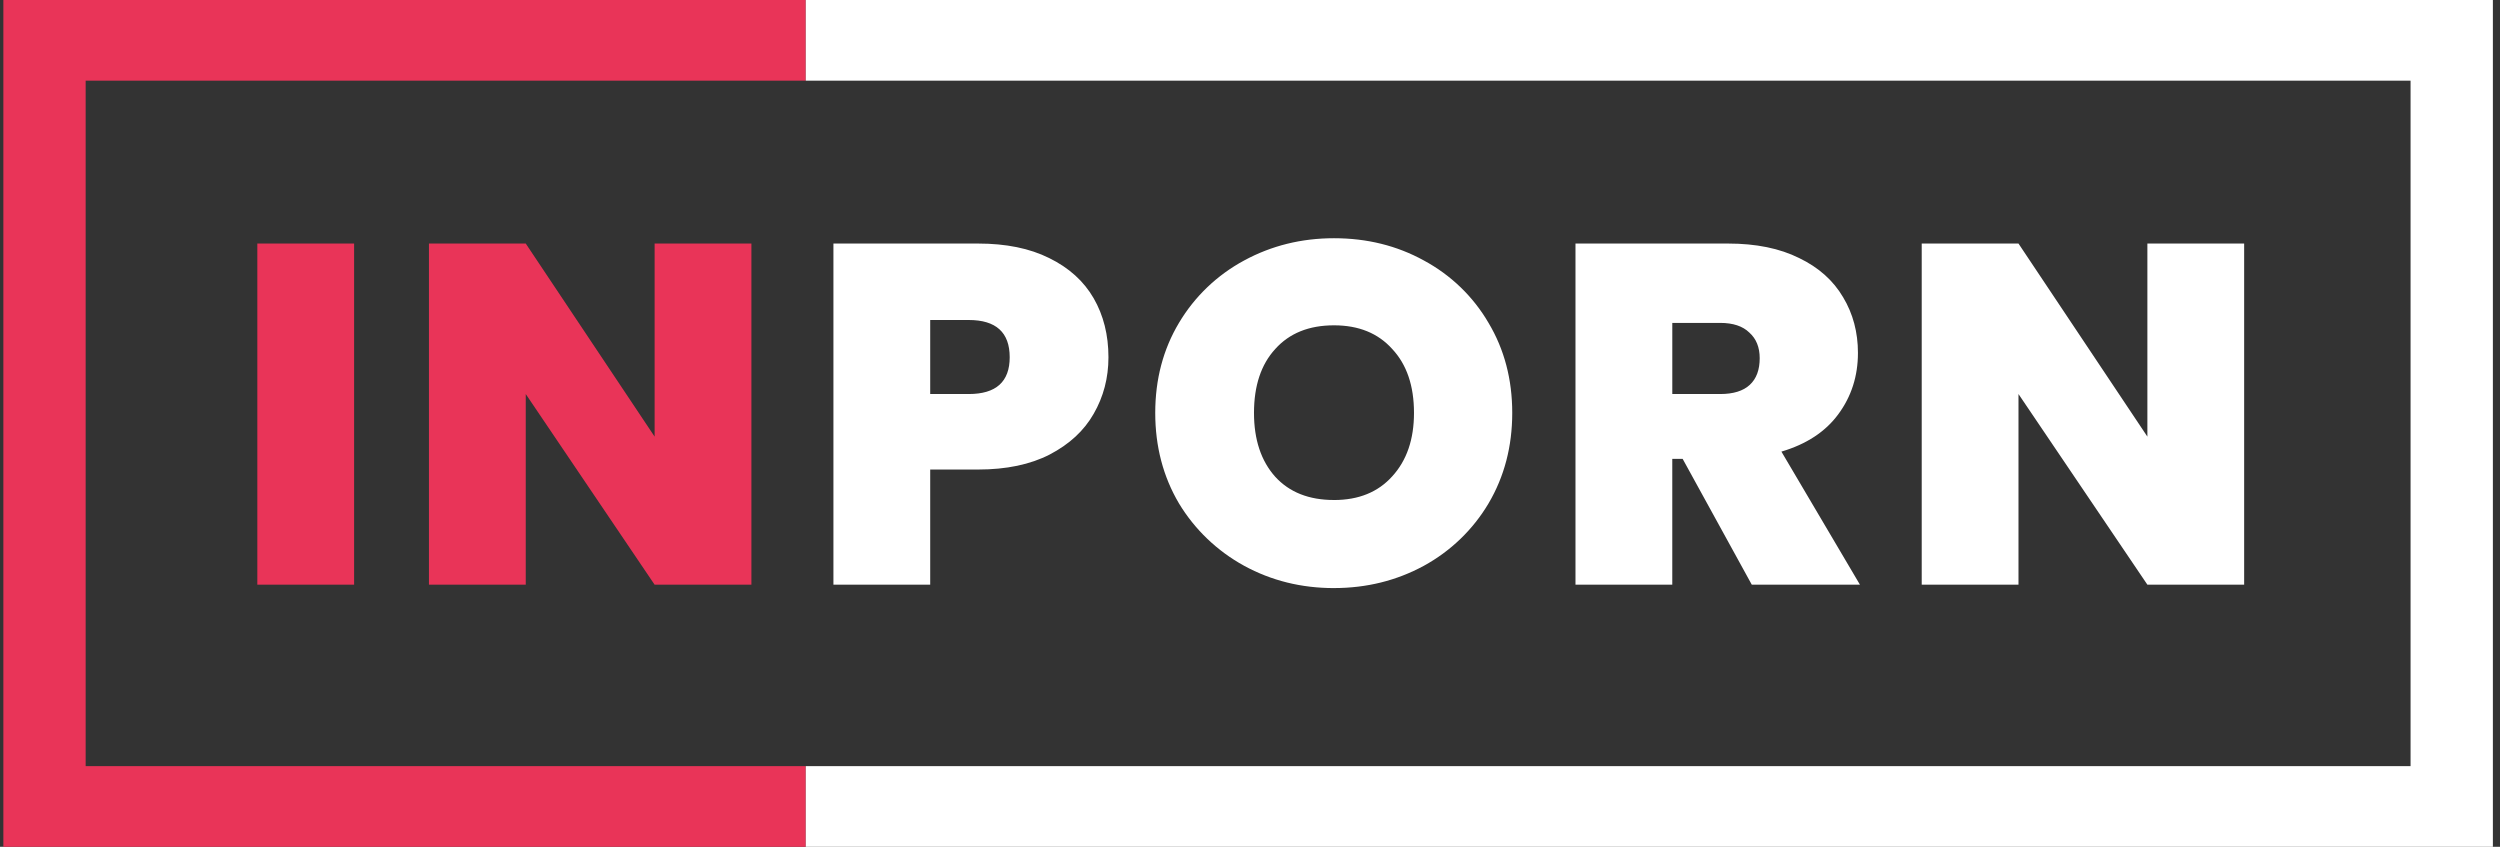
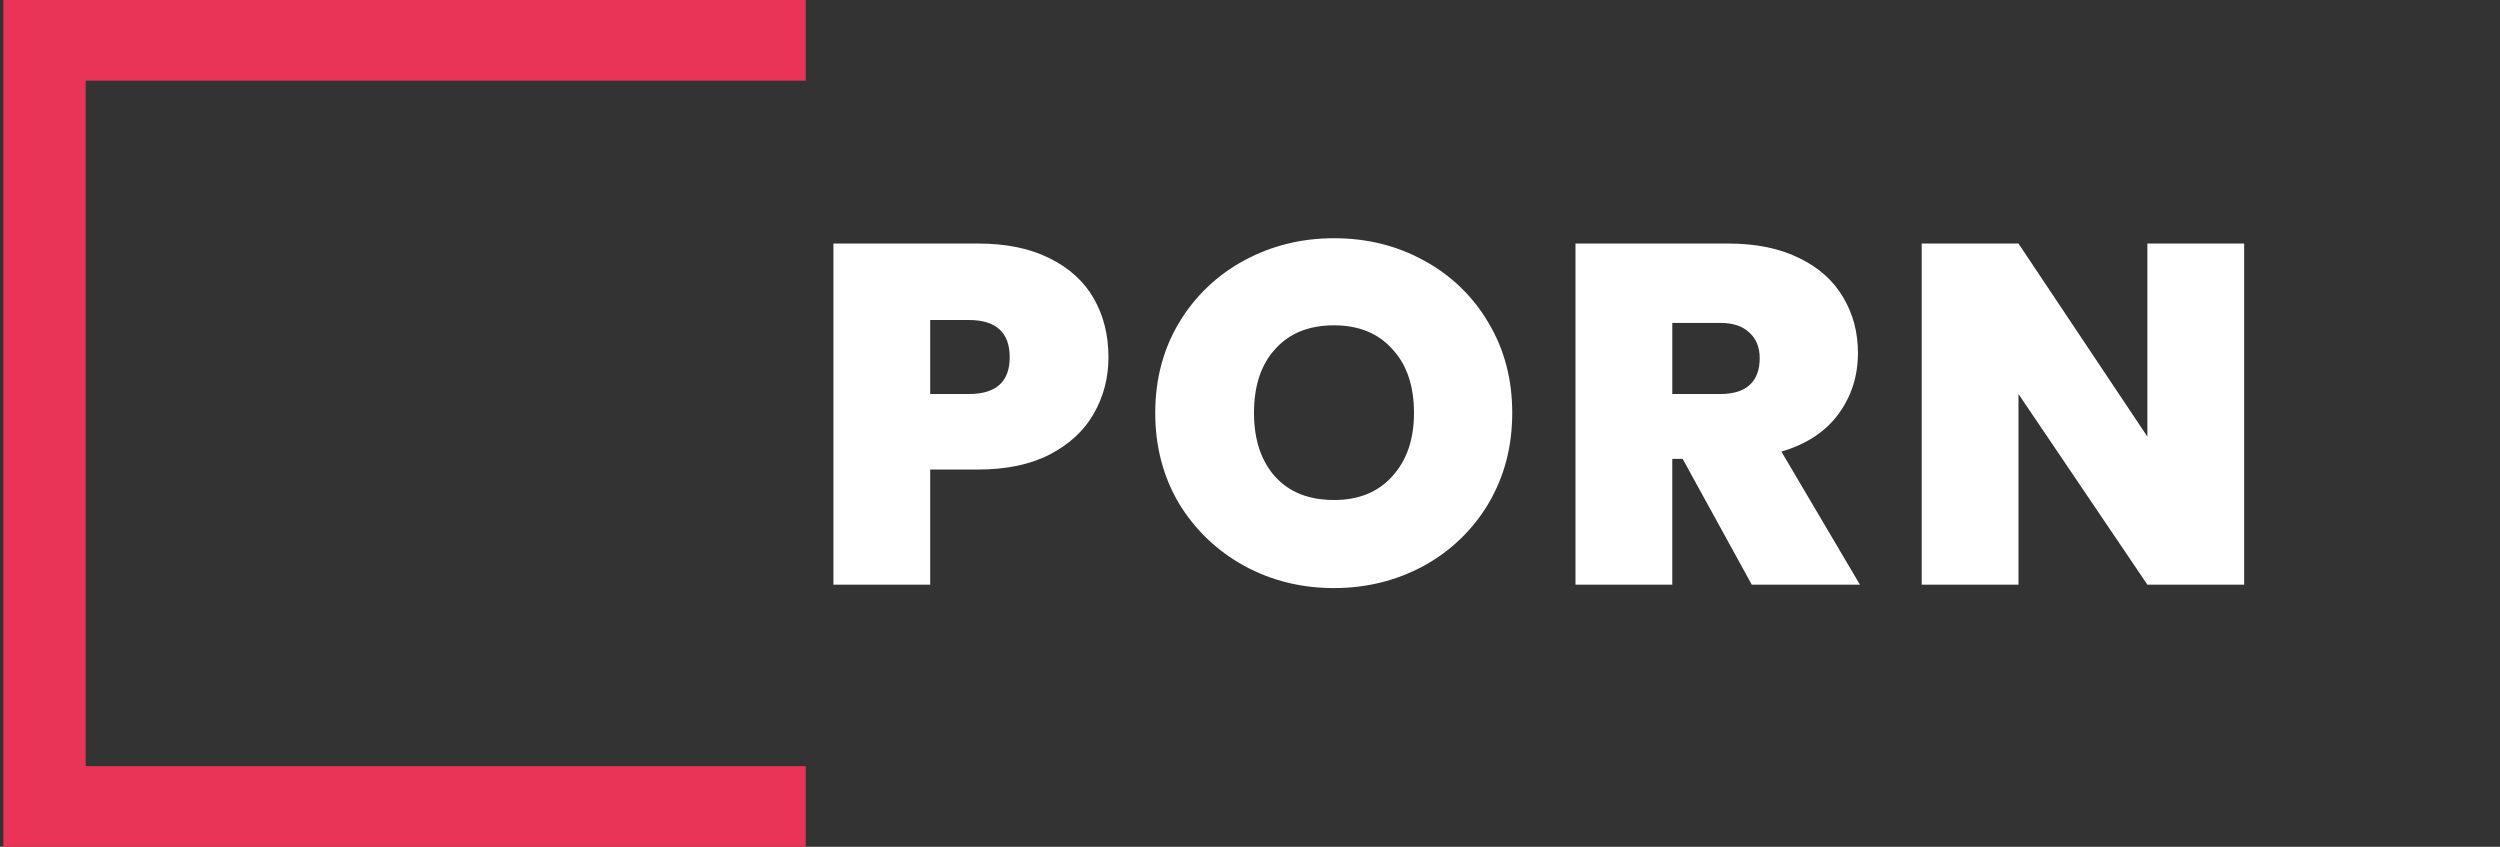
<svg xmlns="http://www.w3.org/2000/svg" width="124" height="42" viewBox="0 0 124 42" fill="none">
  <rect x="0" y="0" width="124" height="42" fill="#333333" stroke="none" />
  <path d="M54.979 17.72C54.979 18.744 54.734 19.68 54.245 20.527C53.771 21.36 53.045 22.032 52.066 22.544C51.101 23.04 49.917 23.289 48.513 23.289H46.138V29H41.338V12.08H48.513C49.901 12.08 51.078 12.32 52.04 12.8C53.019 13.28 53.755 13.944 54.245 14.792C54.734 15.64 54.979 16.616 54.979 17.72ZM48.049 19.544C49.403 19.544 50.081 18.936 50.081 17.72C50.081 16.488 49.403 15.872 48.048 15.872H46.138V19.544H48.049ZM66.166 29.169C64.55 29.169 63.064 28.802 61.709 28.063C60.373 27.331 59.258 26.263 58.476 24.968C57.692 23.64 57.3 22.143 57.3 20.48C57.3 18.816 57.692 17.328 58.476 16.016C59.249 14.714 60.366 13.644 61.709 12.92C63.064 12.185 64.55 11.816 66.166 11.816C67.799 11.816 69.285 12.183 70.624 12.92C71.962 13.64 73.073 14.711 73.832 16.016C74.615 17.328 75.007 18.816 75.007 20.48C75.007 22.143 74.615 23.641 73.832 24.968C73.064 26.265 71.955 27.334 70.624 28.063C69.269 28.799 67.781 29.168 66.166 29.168V29.169ZM66.166 24.801C67.39 24.801 68.354 24.408 69.056 23.625C69.774 22.84 70.134 21.792 70.134 20.48C70.134 19.136 69.774 18.08 69.056 17.312C68.353 16.528 67.391 16.136 66.166 16.136C64.925 16.136 63.954 16.528 63.251 17.312C62.548 18.079 62.198 19.136 62.198 20.48C62.198 21.807 62.55 22.864 63.252 23.648C63.954 24.416 64.925 24.8 66.166 24.8V24.801ZM86.889 29.001L83.46 22.76H82.945V29H78.144V12.08H85.713C87.101 12.08 88.277 12.32 89.24 12.8C90.204 13.264 90.93 13.912 91.419 14.744C91.909 15.56 92.154 16.48 92.154 17.503C92.154 18.655 91.828 19.672 91.175 20.552C90.538 21.416 89.599 22.032 88.358 22.4L92.253 29H86.889V29.001ZM82.946 19.544H85.321C85.975 19.544 86.464 19.391 86.79 19.088C87.118 18.784 87.281 18.343 87.281 17.768C87.281 17.224 87.109 16.8 86.766 16.495C86.44 16.176 85.957 16.016 85.321 16.016H82.946V19.544ZM111.31 29H106.51L100.117 19.544V29H95.317V12.08H100.117L106.51 21.656V12.08H111.31V29.001V29Z" fill="white" />
-   <path d="M17.564 12.08V29H12.763V12.08H17.564ZM37.27 29.001H32.469L26.077 19.544V29H21.276V12.08H26.077L32.469 21.656V12.08H37.27V29.001Z" fill="#E93458" />
  <path fill-rule="evenodd" clip-rule="evenodd" d="M0.167 0H39.965V4H4.249V37.999H39.965V42H0.167V0Z" fill="#E93458" />
-   <path fill-rule="evenodd" clip-rule="evenodd" d="M123.647 0H39.967V4H119.564V37.999H39.967V42H123.647V0Z" fill="white" />
</svg>